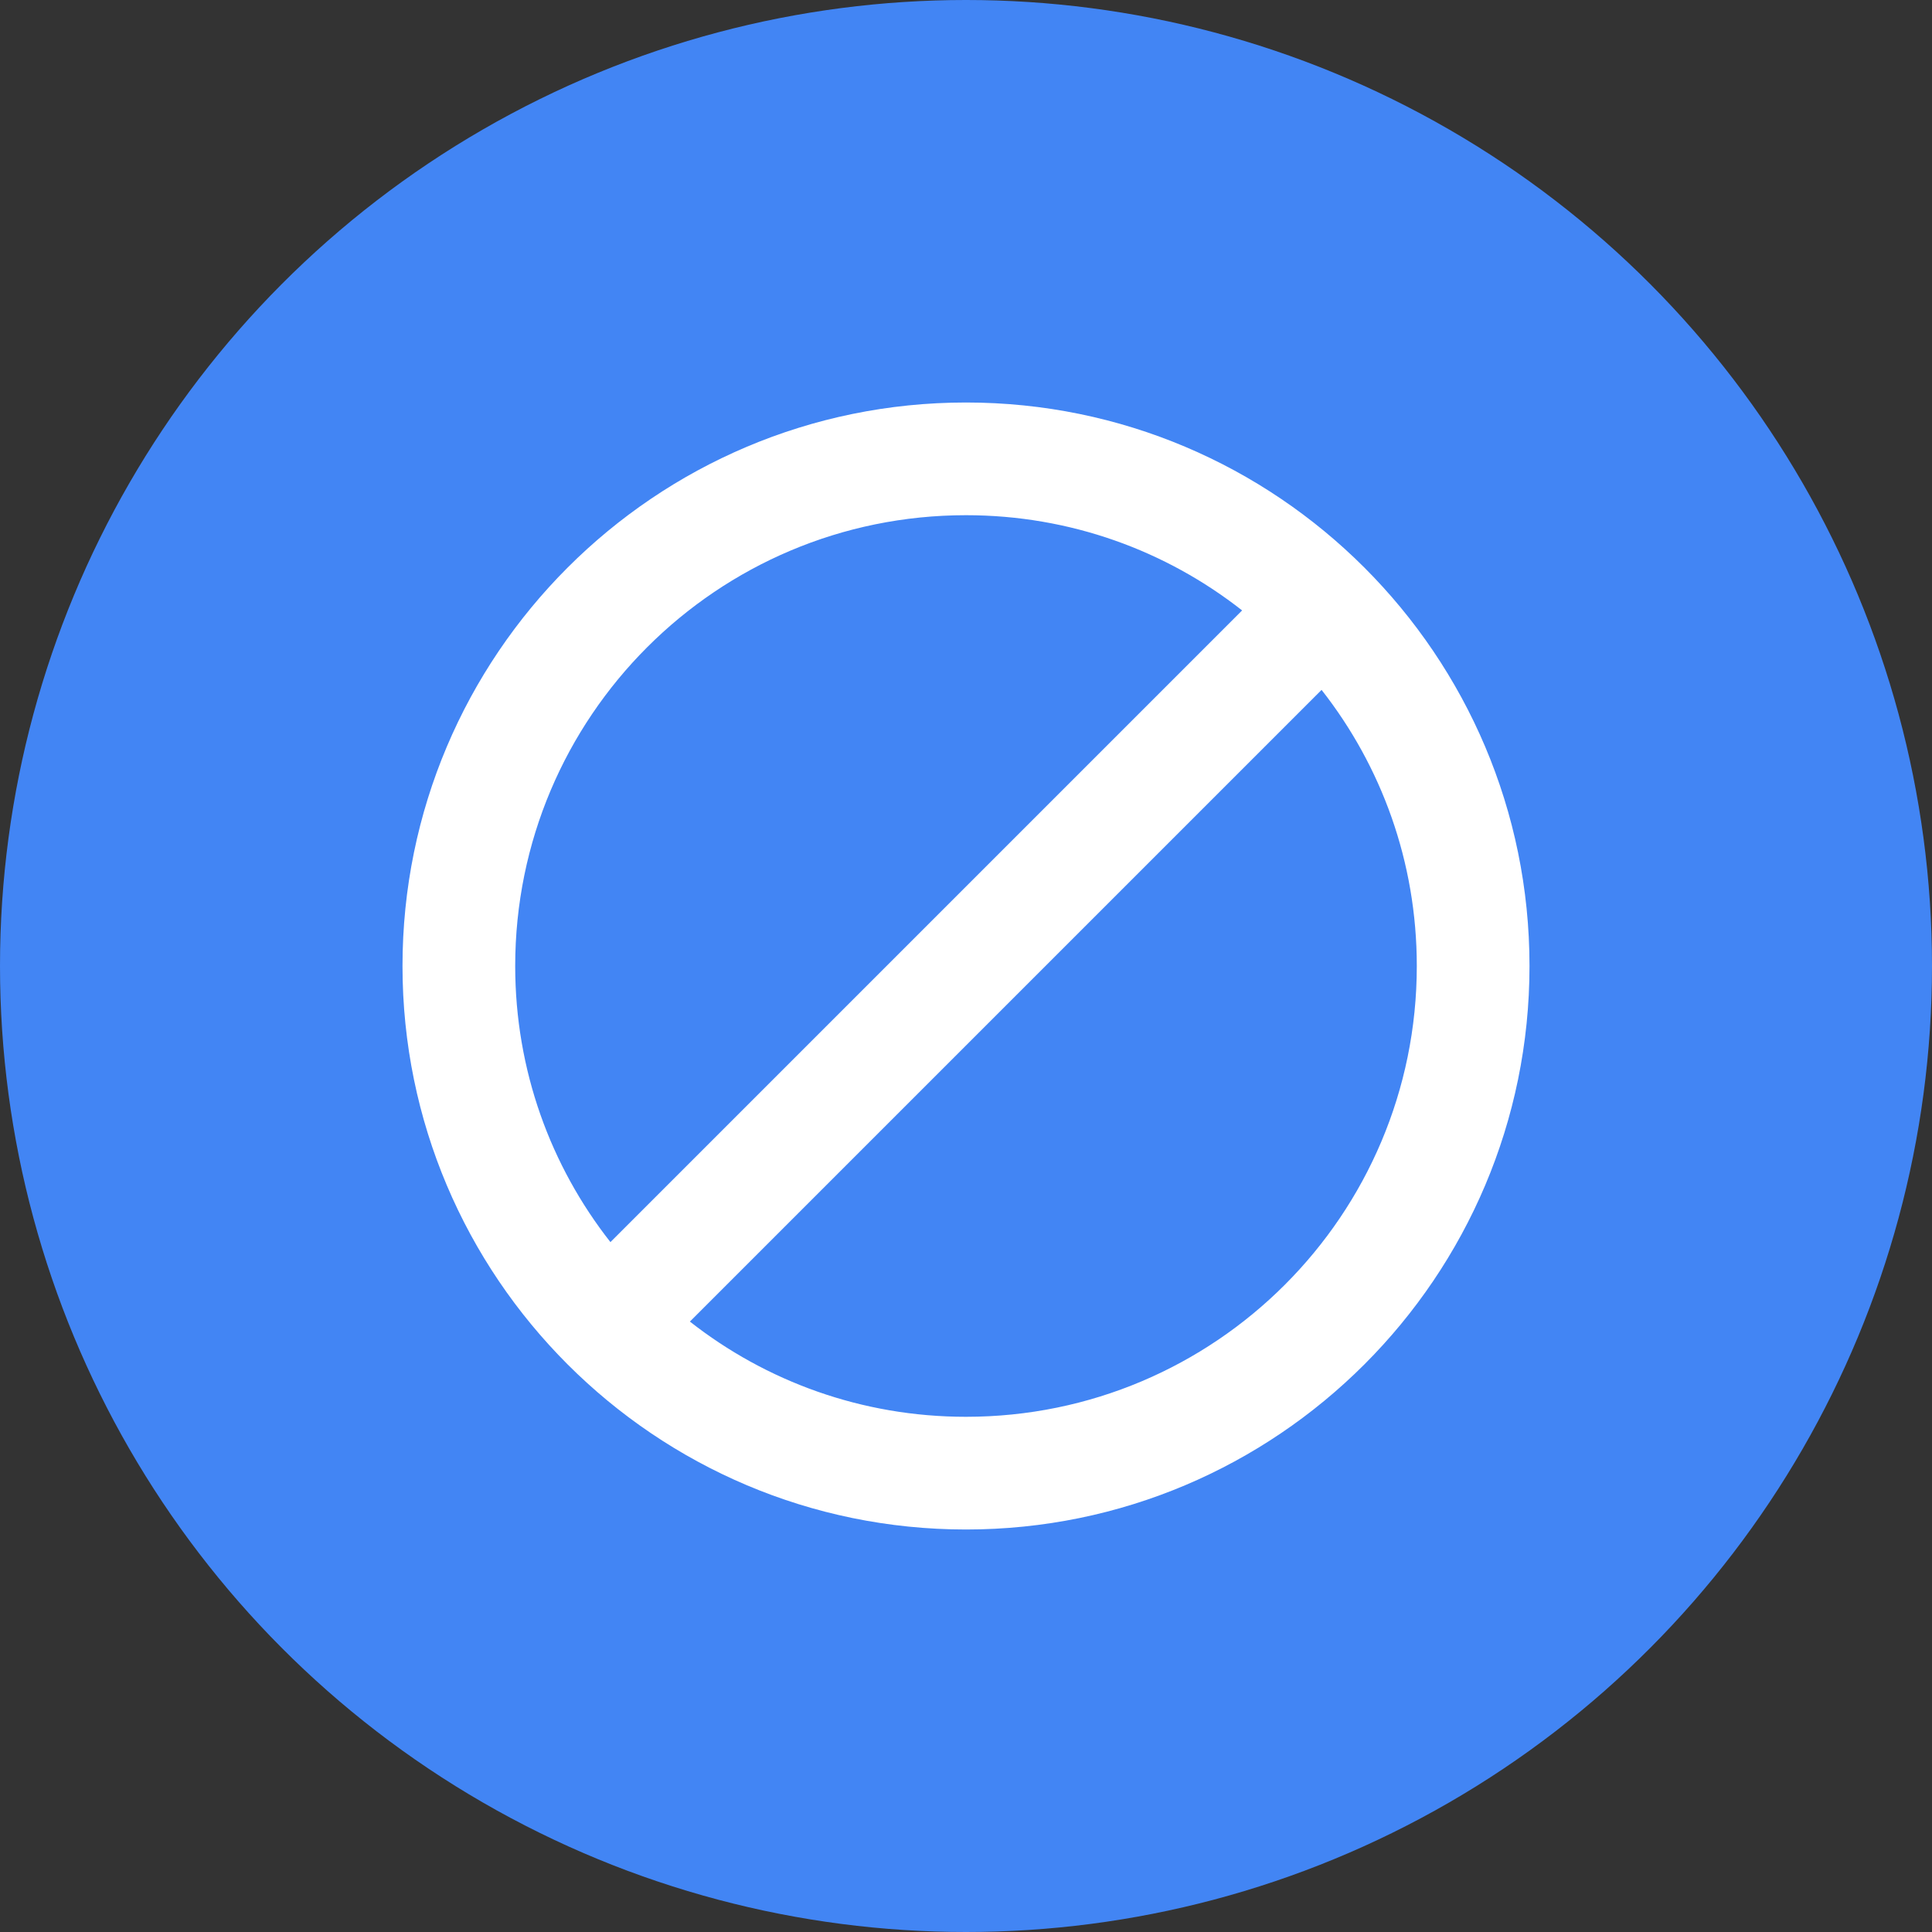
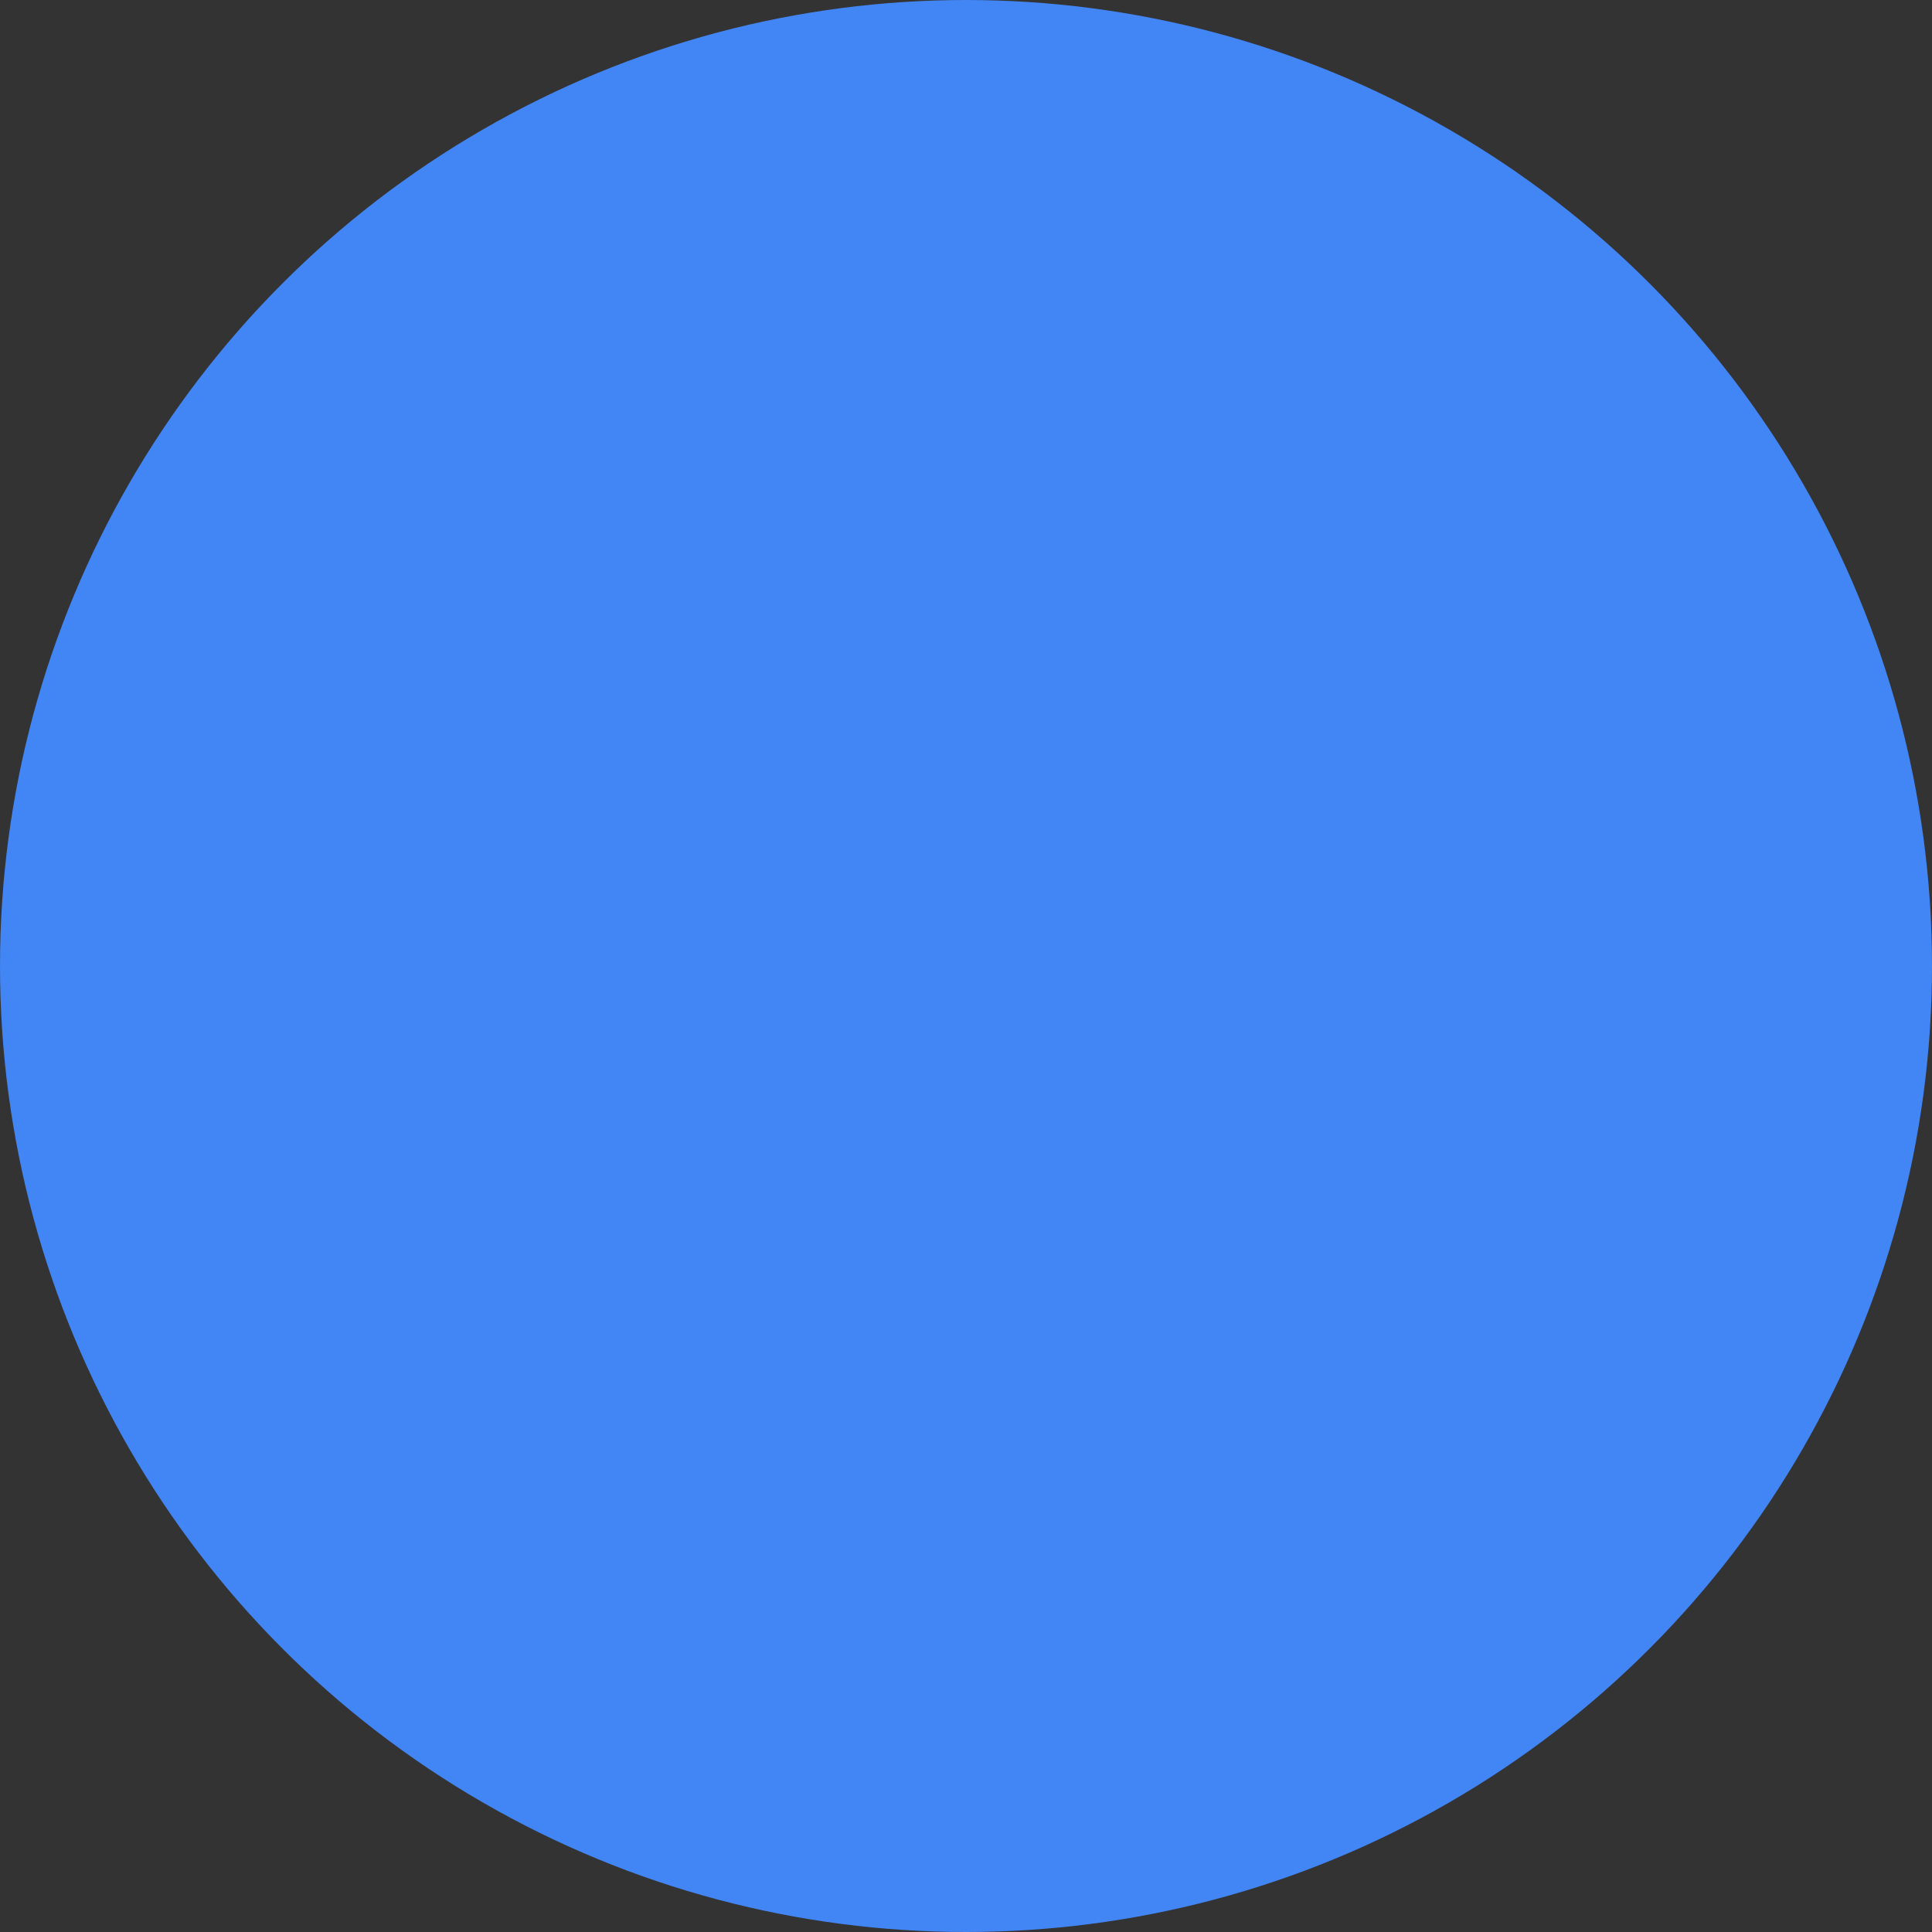
<svg xmlns="http://www.w3.org/2000/svg" width="48px" height="48px" viewBox="0 0 48 48" version="1.1">
  <rect x="0" y="0" width="48" height="48" fill="#333333" stroke="none" />
  <title>icon</title>
  <desc>Created with Sketch.</desc>
  <g id="Page-1" stroke="none" stroke-width="1" fill="none" fill-rule="evenodd">
    <g id="Google_SV_Policy_04" transform="translate(-190, -2109)">
      <g id="05_General-Content-Policies" transform="translate(0, 437)">
        <g id="3-Content-Block-/-Large-/-3.2-50-50-Right" transform="translate(189, 1242)">
          <g id="Group-8" transform="translate(1, 430)">
            <g id="icon">
              <circle id="Oval" fill="#4285F4" cx="24" cy="24" r="24" />
              <g id="baseline-block-24px" transform="translate(10, 10)" fill="#FFFFFF" fill-rule="nonzero">
-                 <path d="M14,0 C6.272,0 0,6.272 0,14 C0,21.728 6.272,28 14,28 C21.728,28 28,21.728 28,14 C28,6.272 21.728,0 14,0 Z M2.8,14 C2.8,7.812 7.812,2.8 14,2.8 C16.59,2.8 18.97,3.682 20.86,5.166 L5.166,20.86 C3.682,18.97 2.8,16.59 2.8,14 Z M14,25.2 C11.41,25.2 9.03,24.318 7.14,22.834 L22.834,7.14 C24.318,9.03 25.2,11.41 25.2,14 C25.2,20.188 20.188,25.2 14,25.2 Z" id="Shape" />
-               </g>
+                 </g>
            </g>
          </g>
        </g>
      </g>
    </g>
  </g>
</svg>